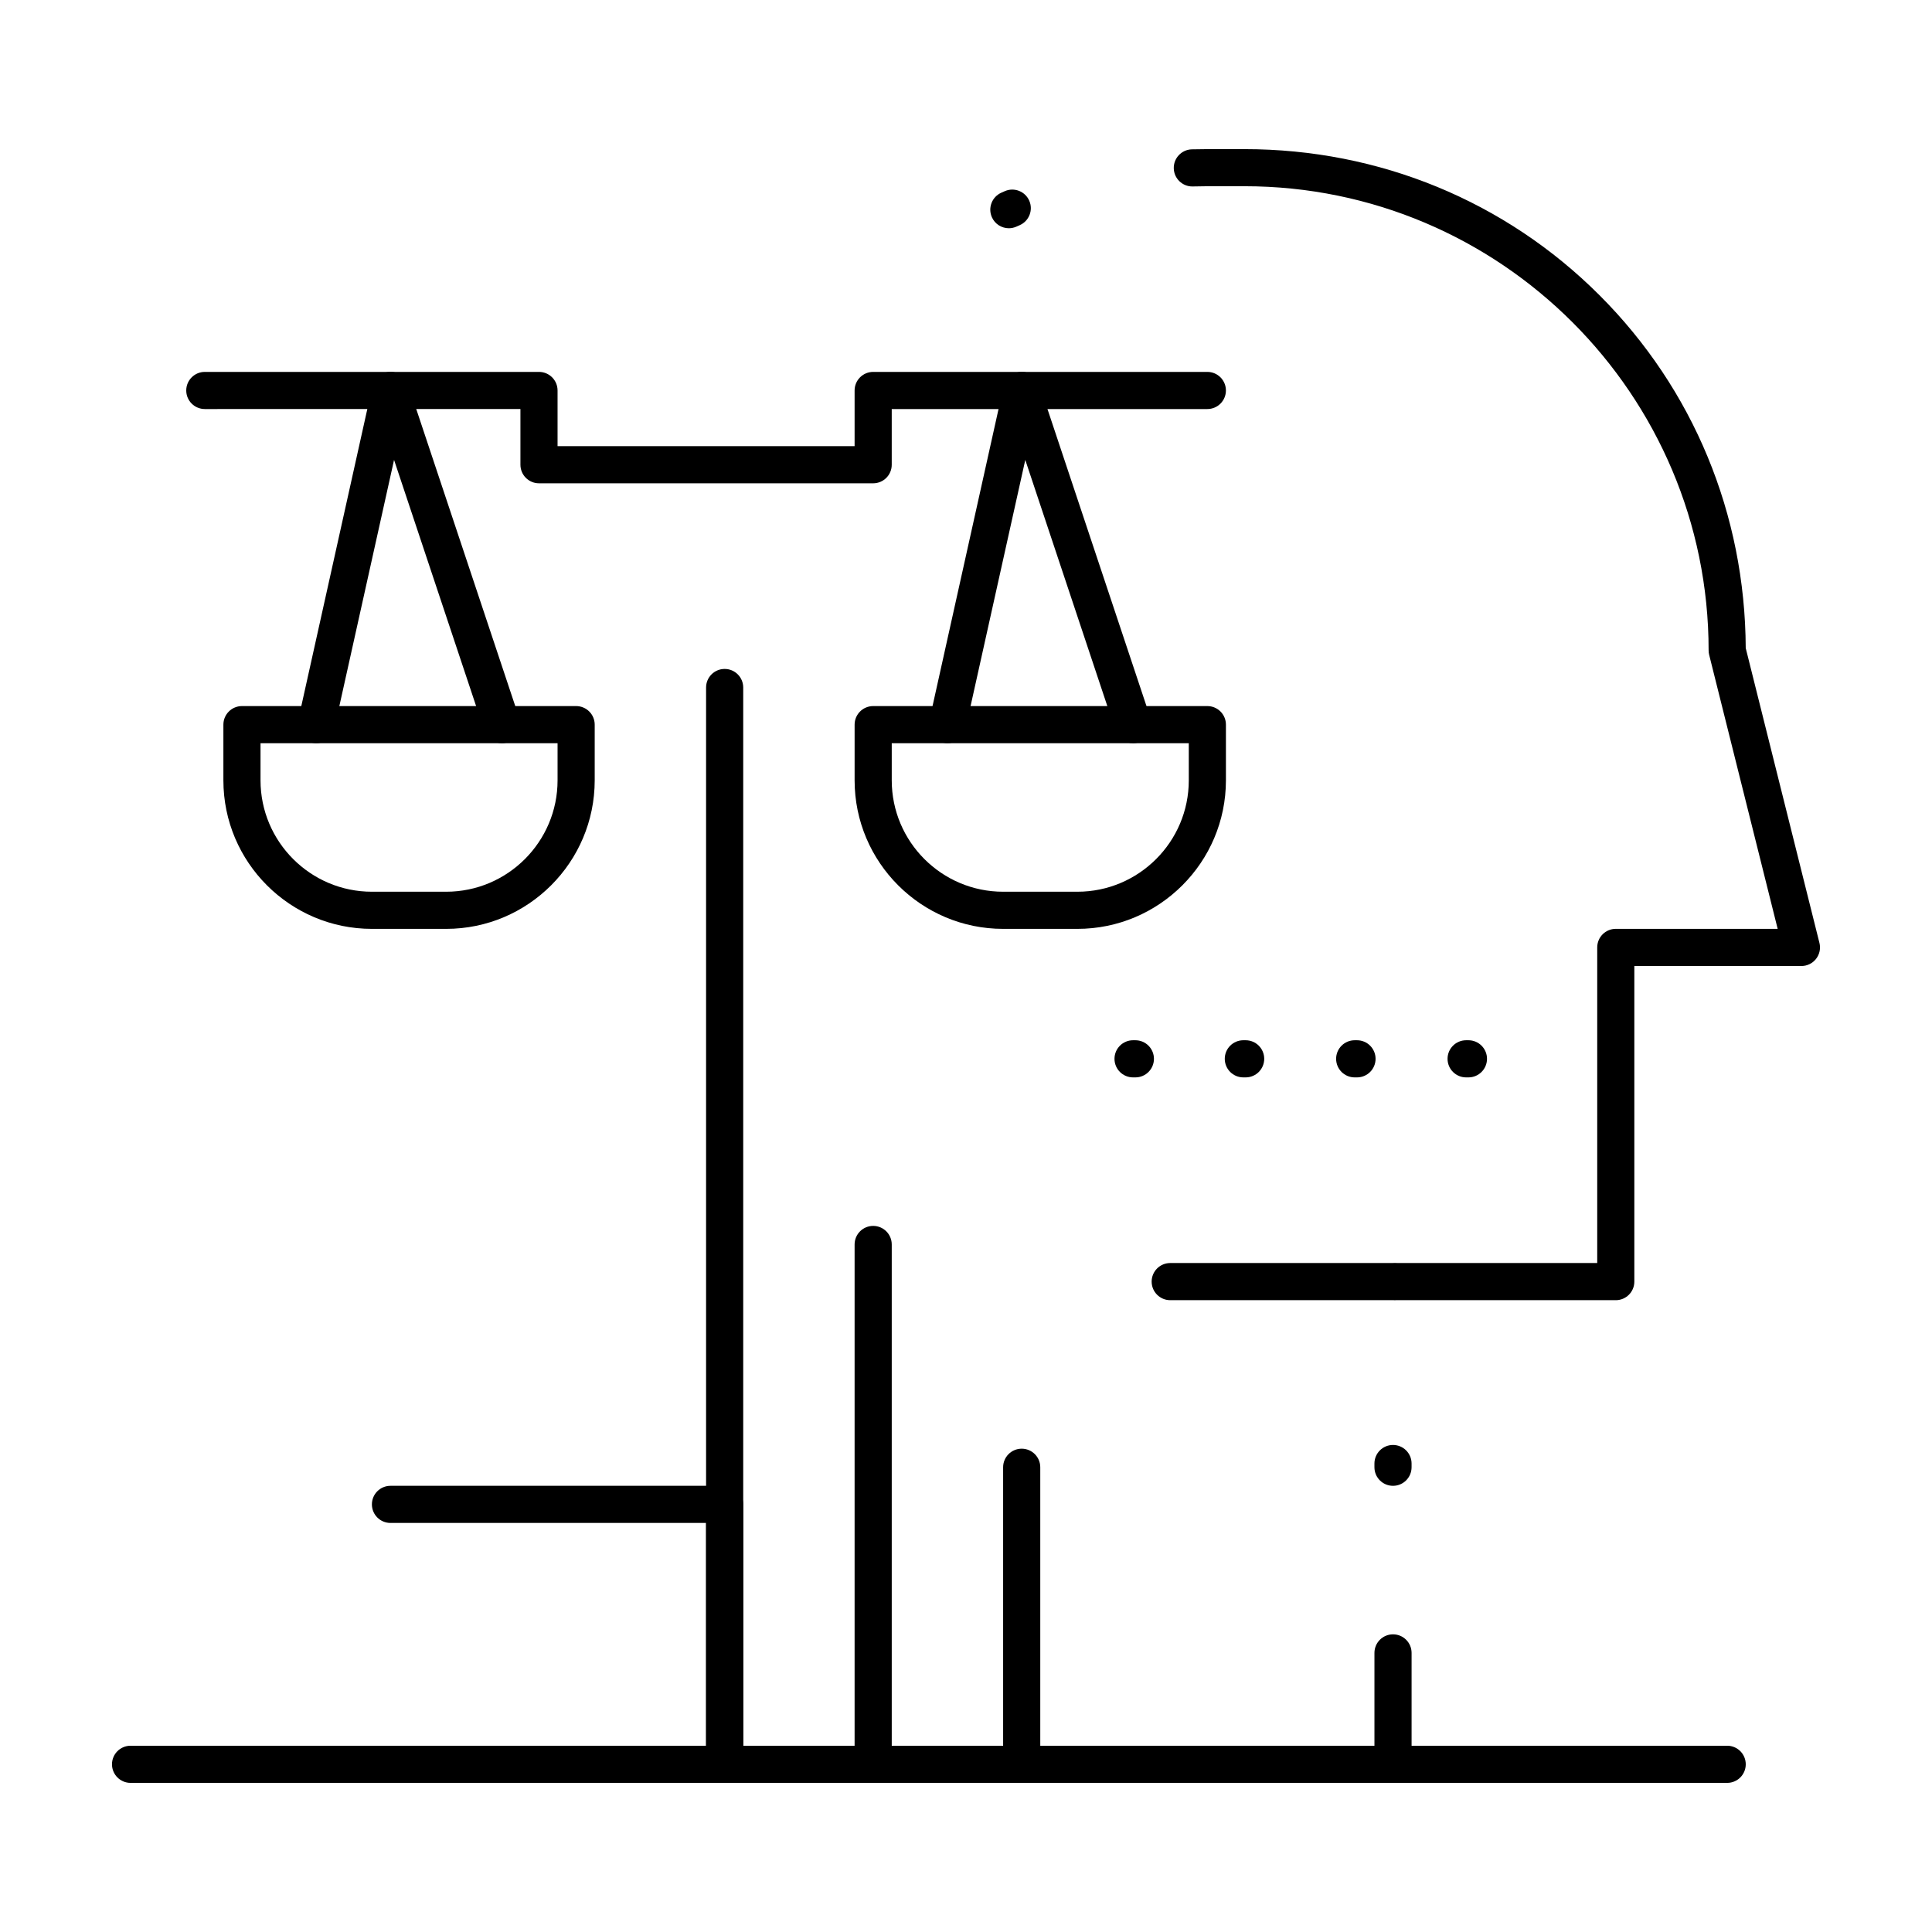
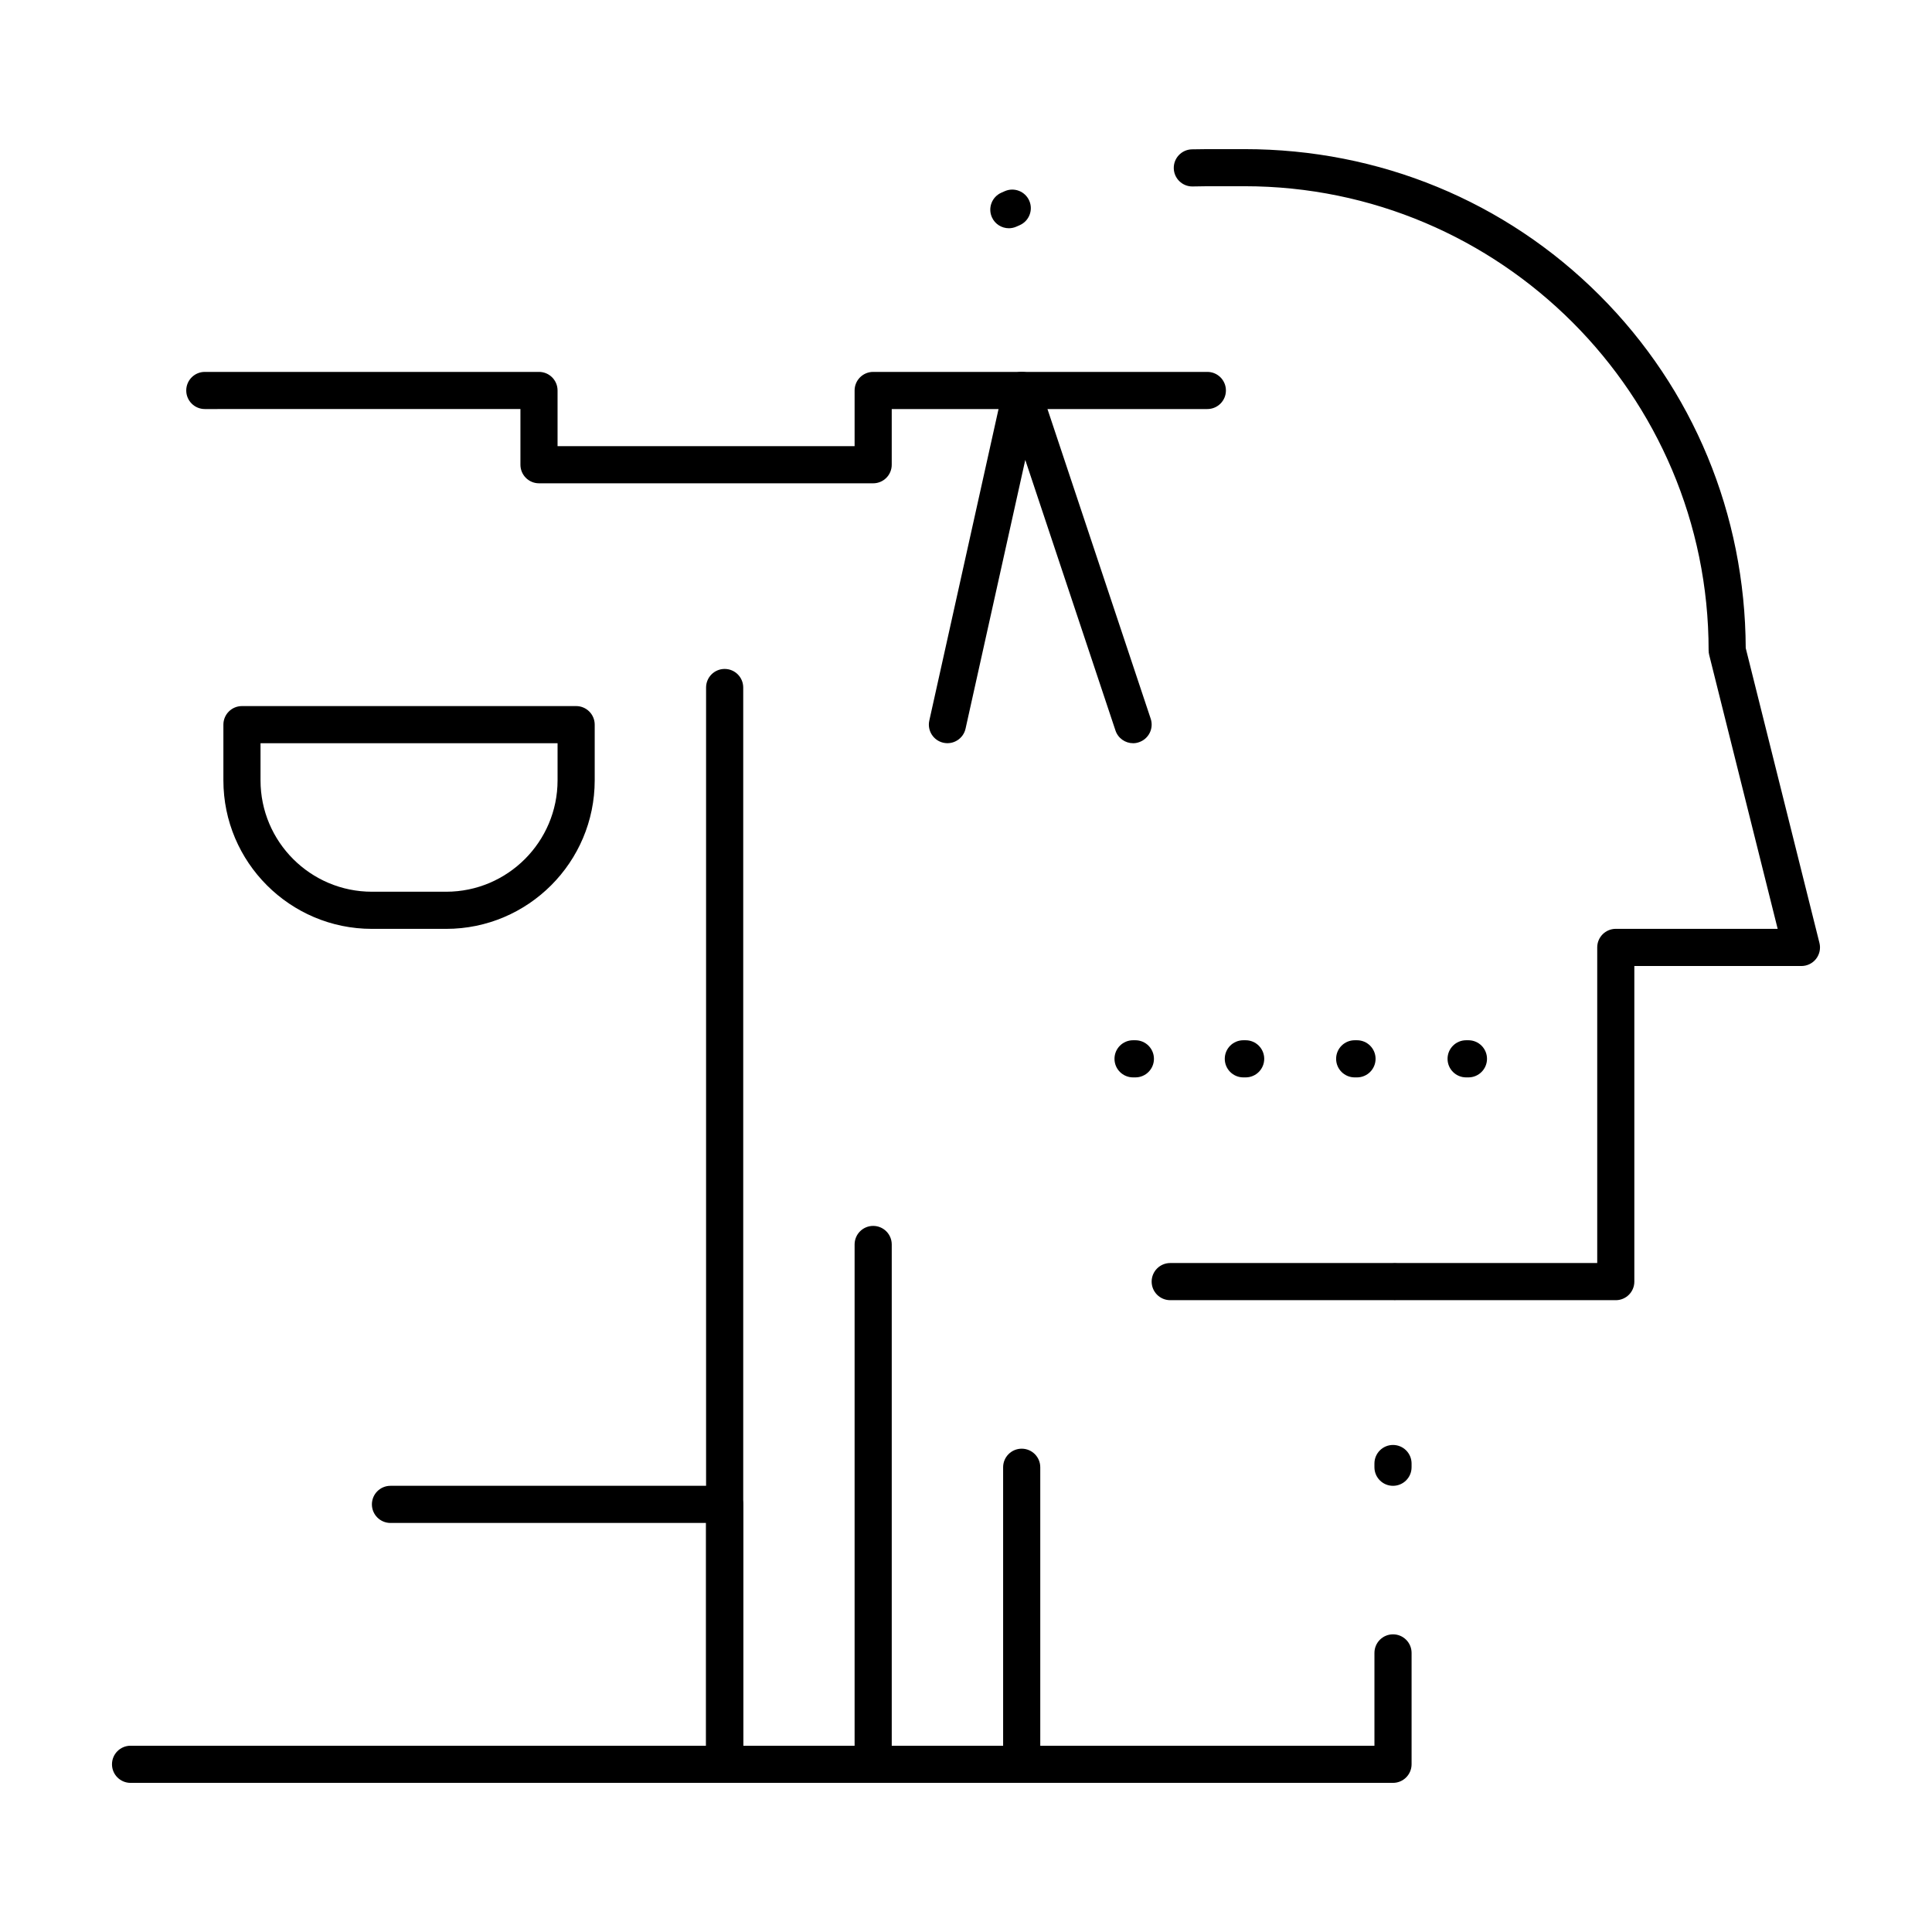
<svg xmlns="http://www.w3.org/2000/svg" fill="#000000" width="800px" height="800px" version="1.1" viewBox="144 144 512 512">
  <g>
    <path d="m375.4 616.48c-2.719 0-4.922-2.203-4.922-4.922v-137.76c0-2.719 2.203-4.922 4.922-4.922s4.922 2.203 4.922 4.922v137.76c0 2.719-2.203 4.922-4.922 4.922z" />
-     <path d="m601.72 616.48h-295.2c-2.719 0-4.922-2.203-4.922-4.922s2.203-4.922 4.922-4.922h295.2c2.719 0 4.922 2.203 4.922 4.922s-2.203 4.922-4.922 4.922z" />
    <path d="m513.16 488.56h-59.039c-2.719 0-4.922-2.203-4.922-4.922s2.203-4.922 4.922-4.922h59.039c2.719 0 4.922 2.203 4.922 4.922-0.004 2.719-2.207 4.922-4.922 4.922z" />
    <path d="m414.76 616.48c-2.719 0-4.922-2.203-4.922-4.922v-78.719c0-2.719 2.203-4.922 4.922-4.922s4.922 2.203 4.922 4.922v78.719c0 2.719-2.203 4.922-4.922 4.922z" />
    <path d="m513.16 616.48h-177.12c-2.719 0-4.922-2.203-4.922-4.922v-285.36c0-2.719 2.203-4.922 4.922-4.922s4.922 2.203 4.922 4.922v280.44h167.28v-24.602c0-2.719 2.203-4.922 4.922-4.922s4.922 2.203 4.922 4.922v29.52c-0.008 2.719-2.211 4.922-4.926 4.922zm0-78.723c-2.719 0-4.922-2.203-4.922-4.922v-0.984c0-2.719 2.203-4.922 4.922-4.922s4.922 2.203 4.922 4.922v0.984c-0.004 2.723-2.207 4.922-4.922 4.922zm59.039-49.199h-58.055c-2.719 0-4.922-2.203-4.922-4.922s2.203-4.922 4.922-4.922h53.137v-83.641c0-2.719 2.203-4.922 4.922-4.922h42.898l-18.152-72.605c-0.098-0.391-0.148-0.793-0.148-1.195 0-67.824-55.18-123-123-123h-9.84c-1.281 0-2.562 0.02-3.836 0.059-0.051 0.004-0.098 0.004-0.148 0.004-2.648 0-4.836-2.109-4.914-4.773-0.082-2.715 2.055-4.984 4.773-5.066 1.367-0.035 2.742-0.055 4.121-0.055h9.84c35.703 0 69.125 13.758 94.105 38.734 24.836 24.836 38.578 58.02 38.734 93.492l19.535 78.137c0.367 1.469 0.039 3.027-0.895 4.223-0.934 1.195-2.363 1.895-3.879 1.895h-44.281v83.641c0 2.715-2.199 4.918-4.918 4.918zm-160.84-284.07c-1.883 0-3.68-1.086-4.496-2.914-1.105-2.481 0.008-5.391 2.488-6.5l0.934-0.414c2.488-1.094 5.391 0.047 6.481 2.535 1.09 2.488-0.047 5.391-2.535 6.481l-0.867 0.383c-0.656 0.289-1.336 0.43-2.004 0.43z" />
    <path d="m444.89 429.52h-0.617c-2.719 0-4.922-2.203-4.922-4.922s2.203-4.922 4.922-4.922h0.613c2.719 0 4.922 2.203 4.922 4.922s-2.199 4.922-4.918 4.922z" />
    <path d="m474.11 429.52h-0.613c-2.719 0-4.922-2.203-4.922-4.922s2.203-4.922 4.922-4.922h0.613c2.719 0 4.922 2.203 4.922 4.922s-2.203 4.922-4.922 4.922z" />
    <path d="m503.62 429.52h-0.613c-2.719 0-4.922-2.203-4.922-4.922s2.203-4.922 4.922-4.922h0.613c2.719 0 4.922 2.203 4.922 4.922s-2.203 4.922-4.922 4.922z" />
    <path d="m533.15 429.52h-0.613c-2.719 0-4.922-2.203-4.922-4.922s2.203-4.922 4.922-4.922h0.613c2.719 0 4.922 2.203 4.922 4.922-0.004 2.719-2.207 4.922-4.922 4.922z" />
    <path d="m262.24 390.16h-19.68c-21.703 0-39.359-17.656-39.359-39.359v-14.762c0-2.719 2.203-4.922 4.922-4.922h88.559c2.719 0 4.922 2.203 4.922 4.922v14.762c-0.004 21.699-17.66 39.359-39.363 39.359zm-49.199-49.203v9.84c0 16.277 13.242 29.52 29.52 29.52h19.68c16.277 0 29.52-13.242 29.52-29.52v-9.84z" />
    <path d="m375.4 272.08h-88.559c-2.719 0-4.922-2.203-4.922-4.922v-14.762l-83.641 0.004c-2.719 0-4.922-2.203-4.922-4.922s2.203-4.922 4.922-4.922h88.559c2.719 0 4.922 2.203 4.922 4.922v14.762h78.719v-14.762c0-2.719 2.203-4.922 4.922-4.922h88.559c2.719 0 4.922 2.203 4.922 4.922s-2.203 4.922-4.922 4.922h-83.641v14.762c0.004 2.715-2.199 4.918-4.918 4.918z" />
-     <path d="m277 340.96c-2.059 0-3.981-1.305-4.668-3.367l-23.902-71.711-15.828 71.219c-0.59 2.652-3.219 4.324-5.871 3.734-2.652-0.59-4.324-3.219-3.734-5.871l19.68-88.559c0.48-2.16 2.34-3.731 4.551-3.848 2.223-0.121 4.223 1.258 4.922 3.356l29.52 88.559c0.859 2.578-0.535 5.363-3.113 6.223-0.516 0.184-1.043 0.266-1.555 0.266z" />
-     <path d="m429.52 390.16h-19.68c-21.703 0-39.359-17.656-39.359-39.359v-14.762c0-2.719 2.203-4.922 4.922-4.922h88.559c2.719 0 4.922 2.203 4.922 4.922v14.762c-0.004 21.699-17.66 39.359-39.363 39.359zm-49.199-49.203v9.84c0 16.277 13.242 29.52 29.52 29.52h19.68c16.277 0 29.52-13.242 29.52-29.52v-9.84z" />
    <path d="m444.28 340.96c-2.059 0-3.981-1.305-4.668-3.367l-23.902-71.711-15.828 71.219c-0.59 2.652-3.219 4.324-5.871 3.734-2.652-0.59-4.324-3.219-3.734-5.871l19.68-88.559c0.48-2.16 2.34-3.731 4.551-3.848 2.223-0.121 4.223 1.258 4.922 3.356l29.52 88.559c0.859 2.578-0.535 5.363-3.113 6.223-0.512 0.184-1.039 0.266-1.555 0.266z" />
    <path d="m336.04 616.48h-157.44c-2.719 0-4.922-2.203-4.922-4.922s2.203-4.922 4.922-4.922h152.52v-59.039h-83.641c-2.719 0-4.922-2.203-4.922-4.922s2.203-4.922 4.922-4.922h88.559c2.719 0 4.922 2.203 4.922 4.922v68.879c0 2.723-2.203 4.926-4.918 4.926z" />
  </g>
</svg>